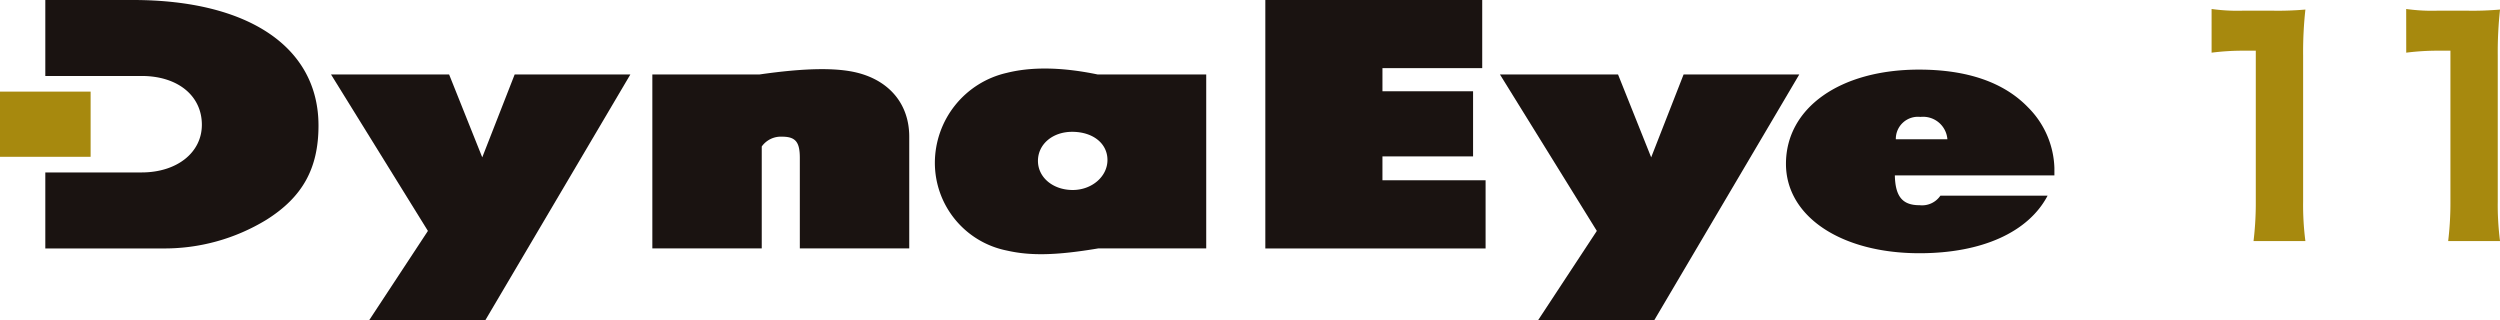
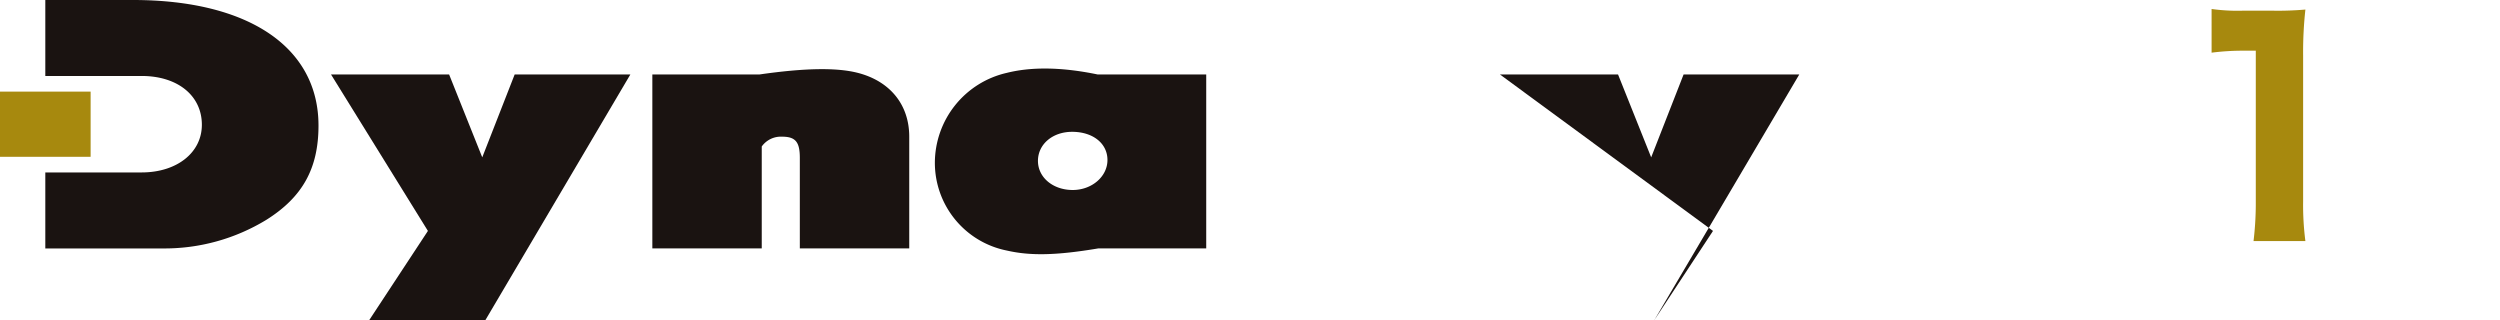
<svg xmlns="http://www.w3.org/2000/svg" width="321" height="41.127" viewBox="0 0 321 41.127">
  <defs>
    <clipPath id="clip-path">
      <rect id="長方形_850" data-name="長方形 850" width="321" height="41.127" fill="none" />
    </clipPath>
  </defs>
  <g id="logo" transform="translate(0 0)">
    <g id="グループ_618" data-name="グループ 618" transform="translate(0 0)" clip-path="url(#clip-path)">
      <path id="パス_4379" data-name="パス 4379" d="M380.472,1.546a23.816,23.816,0,0,0,3.966.219h3.967a40.493,40.493,0,0,0,4.112-.146,50.278,50.278,0,0,0-.292,5.9V26.253a36.247,36.247,0,0,0,.292,5.095h-6.659a40.694,40.694,0,0,0,.29-5.095V6.9h-1.6a31.915,31.915,0,0,0-4.075.255Z" transform="translate(-96.504 -0.392)" fill="#a7890e" />
-       <path id="パス_4380" data-name="パス 4380" d="M413.951,1.546a23.815,23.815,0,0,0,3.966.219h3.967A40.494,40.494,0,0,0,426,1.618a50.278,50.278,0,0,0-.292,5.9V26.253A36.248,36.248,0,0,0,426,31.347h-6.659a40.705,40.705,0,0,0,.29-5.095V6.9h-1.6a31.915,31.915,0,0,0-4.075.255Z" transform="translate(-104.996 -0.392)" fill="#a7890e" />
      <path id="パス_4381" data-name="パス 4381" d="M19.046,0H7.795V9.755H20.16c4.642,0,7.736,2.535,7.736,6.264,0,3.587-3.218,6.122-7.736,6.122H7.795V31.9H22.821a25.115,25.115,0,0,0,13.367-3.681c4.641-2.918,6.684-6.6,6.684-12.1C42.873,6.072,33.9,0,19.046,0" transform="translate(-1.977 0)" fill="#1a1311" />
      <rect id="長方形_849" data-name="長方形 849" width="11.635" height="8.37" transform="translate(0 11.763)" fill="#a7890e" />
      <path id="パス_4382" data-name="パス 4382" d="M72.112,12.814l4.254,10.64,4.162-10.64H95.382L76.754,44.376H61.839L69.389,32.9,56.95,12.814Z" transform="translate(-14.445 -3.25)" fill="#1a1311" />
-       <path id="パス_4383" data-name="パス 4383" d="M273.209,12.814l4.254,10.64,4.162-10.64h14.853L277.851,44.376H262.935l7.55-11.477L258.047,12.814Z" transform="translate(-65.452 -3.25)" fill="#1a1311" />
+       <path id="パス_4383" data-name="パス 4383" d="M273.209,12.814l4.254,10.64,4.162-10.64h14.853L277.851,44.376l7.55-11.477L258.047,12.814Z" transform="translate(-65.452 -3.25)" fill="#1a1311" />
      <path id="パス_4384" data-name="パス 4384" d="M112.226,12.582h13.739c5.812-.834,9.952-.914,12.7-.193,4.068,1.069,6.547,4.055,6.547,8.178V34.913H131.163V23.293c0-2.056-.557-2.726-2.29-2.726a3.016,3.016,0,0,0-2.6,1.258V34.913H112.226Z" transform="translate(-28.465 -3.018)" fill="#1a1311" />
      <path id="パス_4385" data-name="パス 4385" d="M181.747,12.554h13.925V34.886H181.809c-5.457.917-8.749.961-11.75.272a11.486,11.486,0,0,1-9.229-11.271,11.868,11.868,0,0,1,9.229-11.539c2.788-.7,6.585-.855,11.688.207m-7.681,11.094c0,2.129,1.934,3.736,4.463,3.736,2.454,0,4.462-1.723,4.462-3.85s-1.859-3.62-4.536-3.62c-2.529,0-4.389,1.608-4.389,3.735" transform="translate(-40.793 -2.99)" fill="#1a1311" />
-       <path id="パス_4386" data-name="パス 4386" d="M217.681,0h27.849V8.75h-12.81v2.965h11.635v8.37H232.719v3.06h13.244V31.9H217.681Z" transform="translate(-55.213 0)" fill="#1a1311" />
-       <path id="パス_4387" data-name="パス 4387" d="M324.386,29.388c-2.166,0-3.1-1.1-3.157-3.824h20.486v-.957a11.475,11.475,0,0,0-3.4-7.8c-3.094-3.2-7.8-4.83-13.986-4.83-10.15,0-17.081,4.926-17.081,12.1,0,6.742,7.055,11.477,17.143,11.477,8.051,0,14-2.719,16.45-7.391H327.077a2.844,2.844,0,0,1-2.691,1.222m.125-11.333a3.129,3.129,0,0,1,3.465,2.868h-6.622a2.835,2.835,0,0,1,3.158-2.868" transform="translate(-77.93 -3.039)" fill="#1a1311" />
    </g>
  </g>
</svg>